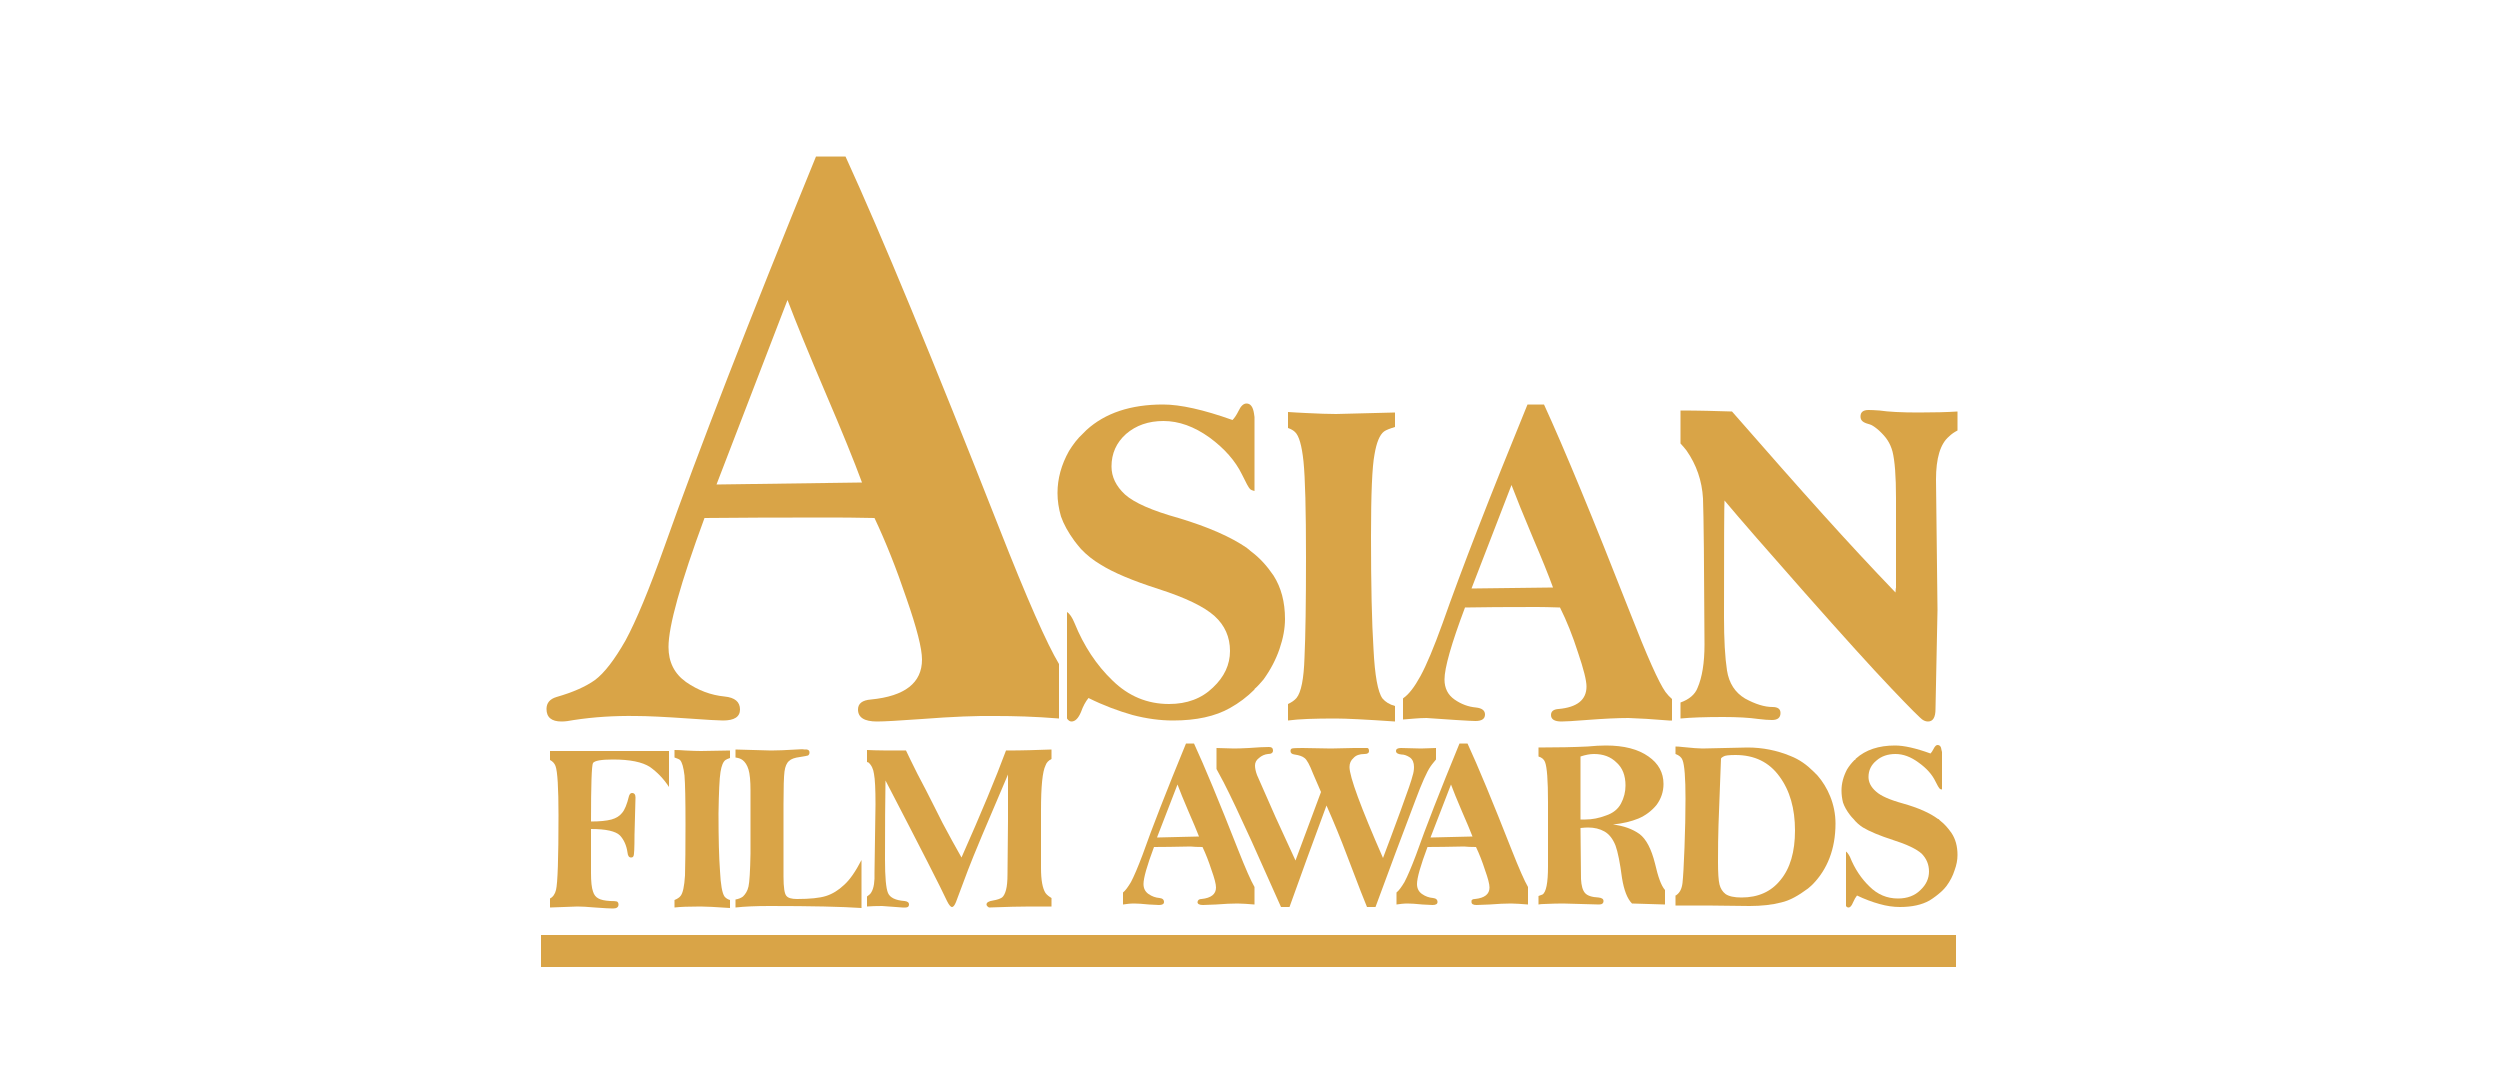
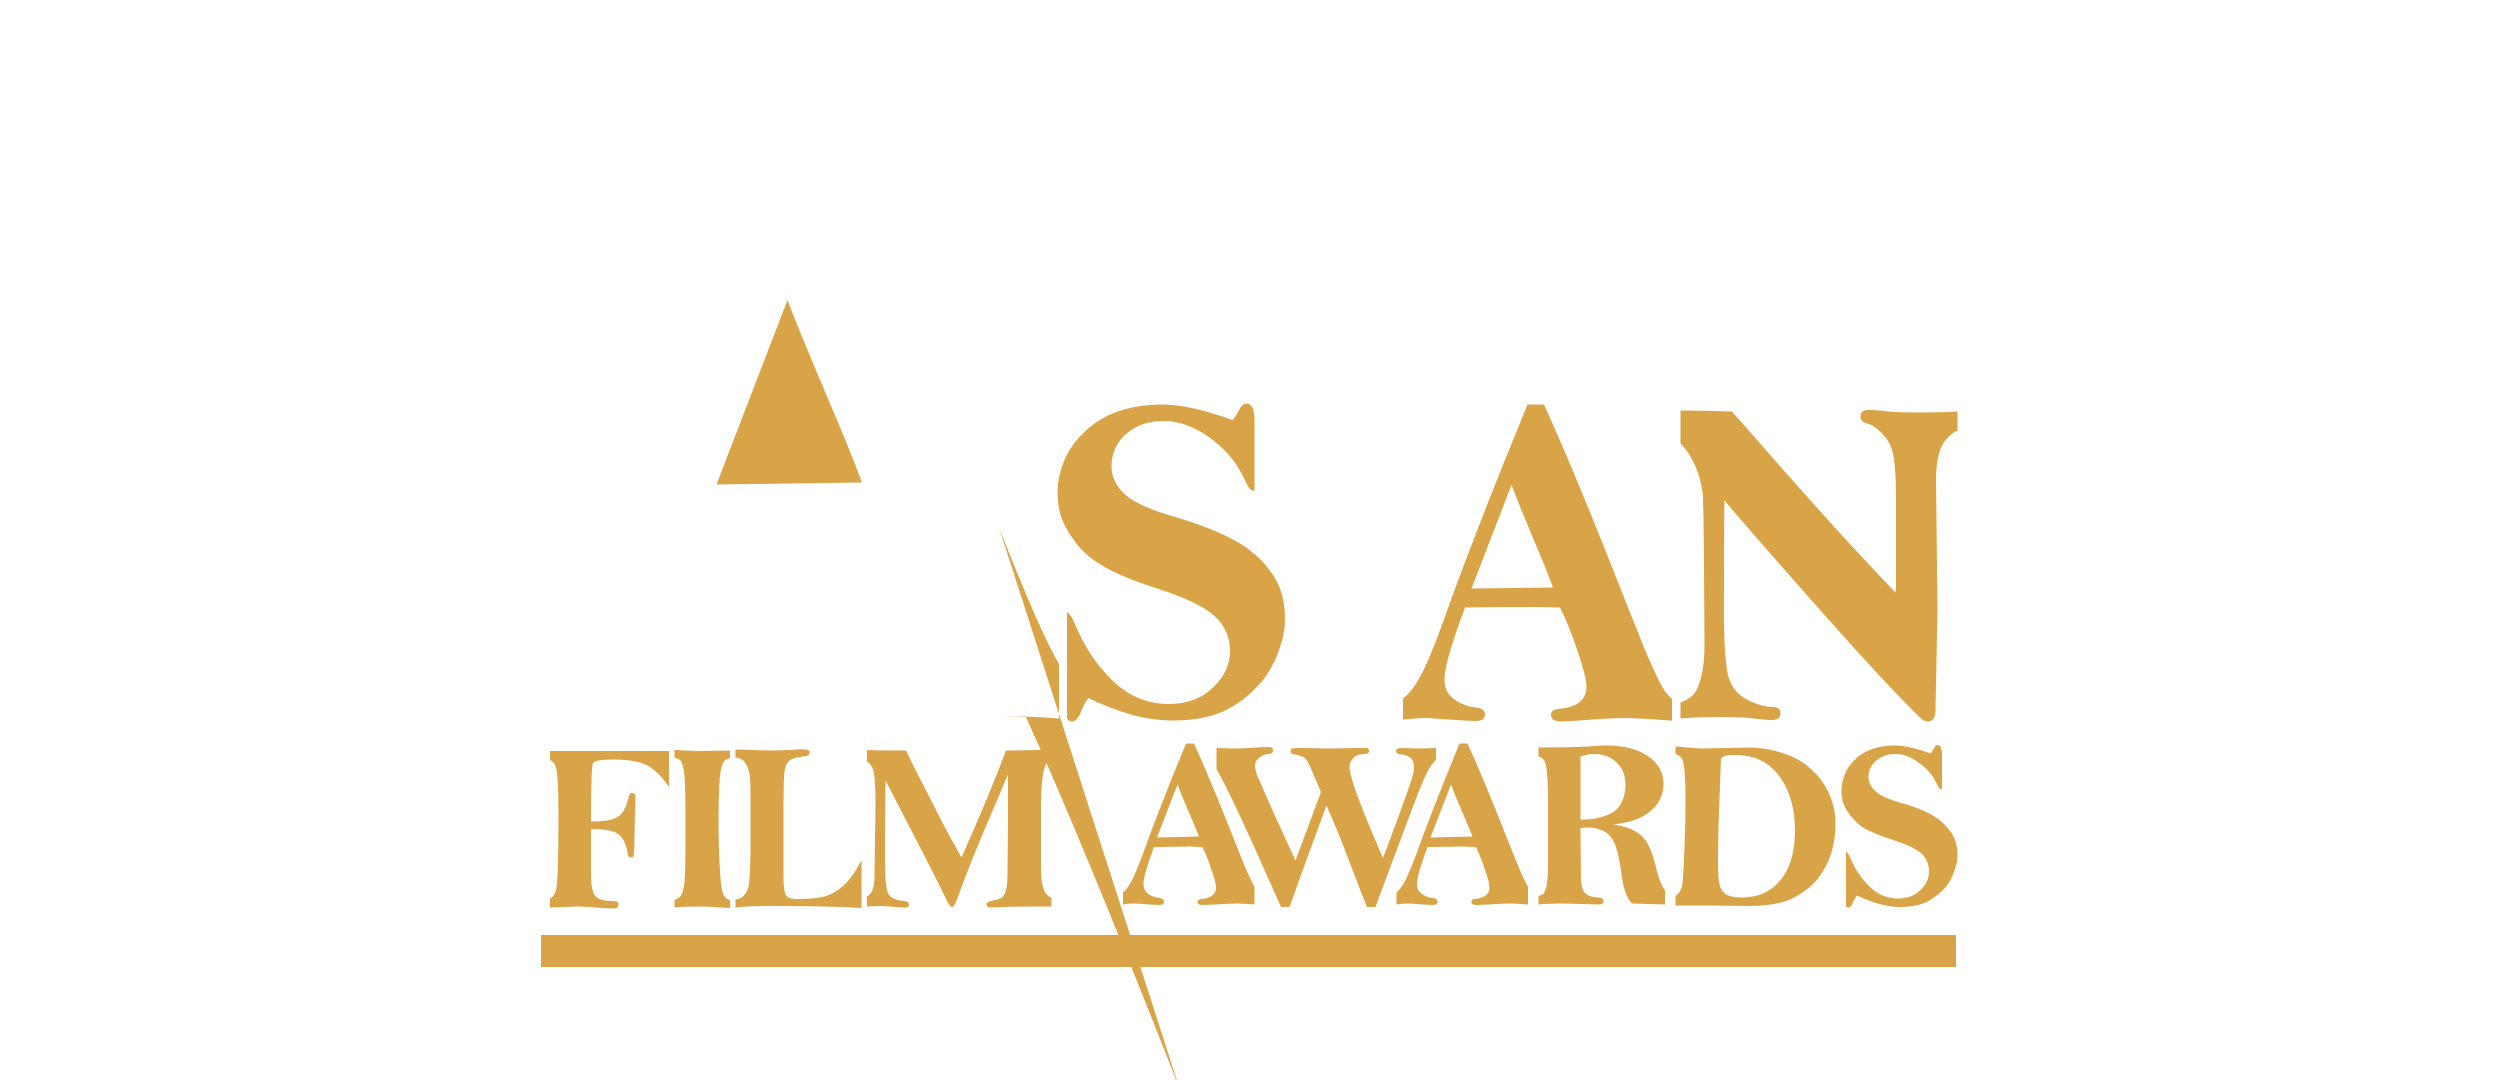
<svg xmlns="http://www.w3.org/2000/svg" version="1.2" viewBox="0 0 500 216" width="500" height="216">
  <style>.a{fill:#d9a447}</style>
  <path class="a" d="m391.2 193.4h-283v-6.4h283z" />
  <path class="a" d="m168.8 177q1.7-1.5 3.5-5v9.6q-5.9-0.4-18.4-0.4c-2.8 0-5 0.1-6.8 0.3v-1.6c0.6-0.1 1.1-0.3 1.5-0.6 0.5-0.5 0.9-1.1 1.1-2q0.3-1.3 0.4-6.6 0-5.3 0-12.6 0-2.9-0.4-4.2-0.4-1.3-1.2-1.9c-0.4-0.3-0.8-0.4-1.4-0.5v-1.6l7.1 0.2q1.9 0 5.1-0.2 1.2-0.1 1.6 0 1-0.1 1 0.6 0 0.4-0.3 0.6-0.3 0.1-1.6 0.3-1.6 0.2-2.2 0.8-0.7 0.6-0.9 2.1-0.2 1.5-0.2 6.6v14.4q0 3.3 0.6 3.9 0.5 0.6 2.1 0.6 3.9 0 5.8-0.6 1.9-0.6 3.6-2.2z" />
  <path class="a" d="m140.2 150.2l5.8-0.1v1.5q-0.6 0.2-0.9 0.4-0.7 0.5-1 2.4-0.3 1.8-0.4 8.3 0 7.5 0.3 11.5 0.2 4.1 0.9 5.1 0.4 0.5 1.1 0.7v1.6q-4.3-0.3-5.9-0.3-3.5 0-5.2 0.2v-1.5c0.5-0.2 1-0.5 1.2-0.8q0.7-0.8 0.9-4.1 0.1-3.3 0.1-10.2 0-7.4-0.2-9.8-0.3-2.5-0.9-3.1c-0.2-0.2-0.6-0.3-1.1-0.5v-1.5q0.9 0 2.2 0.1 1.9 0.1 3.1 0.1z" />
-   <path fill-rule="evenodd" class="a" d="m199.8 105.5c5.6 14.3 9.6 23.3 12 27.3v10.9c-4.9-0.4-9.1-0.5-12.6-0.5q-5.7-0.1-14.8 0.6-6.9 0.5-9 0.5-3.8 0-3.8-2.4 0-1.8 2.6-2 10.2-1 10.2-8 0-3.3-3.1-12.2-3-8.9-6.4-16.1-5.4-0.1-8.3-0.1-16.5 0-25.7 0.1-7.2 19.5-7.2 25.8 0 4.5 3.5 7 3.6 2.5 7.7 2.9 3.1 0.3 3.1 2.6 0 2.2-3.4 2.2-1.3 0-6.9-0.4-7.2-0.5-10.5-0.5-6.5-0.1-12.4 0.8-1.5 0.3-2.5 0.3-3 0-3-2.5 0-1.8 2-2.4 4.9-1.4 7.7-3.4 2.8-2.1 6.1-7.9 3.2-5.9 7.8-18.8 10.2-28.8 30.3-78h5.9q10.8 23.6 30.7 74.2zm-27.4-9q-2.4-6.5-7.2-17.7-5.2-12.2-7.7-18.8l-14.2 36.9z" />
+   <path fill-rule="evenodd" class="a" d="m199.8 105.5c5.6 14.3 9.6 23.3 12 27.3v10.9c-4.9-0.4-9.1-0.5-12.6-0.5h5.9q10.8 23.6 30.7 74.2zm-27.4-9q-2.4-6.5-7.2-17.7-5.2-12.2-7.7-18.8l-14.2 36.9z" />
  <path class="a" d="m201.2 150.1c3.3 0 6.3-0.1 9.1-0.2v1.9c-0.6 0.3-1 0.7-1.2 1.3q-0.9 1.8-0.9 8.9v11.6q0 3.6 0.9 5c0.3 0.4 0.7 0.7 1.2 1v1.7h-4.2q-3 0-8.3 0.2-0.5-0.3-0.5-0.6 0-0.6 1.3-0.8 1.2-0.2 1.8-0.6 0.5-0.4 0.8-1.5 0.3-1.1 0.3-3.2l0.1-10.6q0-8.1 0-9.3-6.4 14.9-8 19.1l-2.4 6.4q-0.4 1-0.8 1-0.4 0-1-1.2-1.7-3.7-12.3-24.1-0.1 5.9-0.1 15.8 0 5.3 0.6 6.7 0.6 1.4 3.3 1.6 0.9 0.1 0.9 0.7 0 0.6-0.7 0.6-0.3 0-0.6 0-2.8-0.2-4.1-0.3-1.7 0-3 0.1v-2c0.4-0.3 0.7-0.5 0.9-0.9q0.7-1.2 0.6-3.9l0.2-13.6q0-4.6-0.3-6.1-0.2-1.5-1.1-2.3c-0.1 0-0.2-0.1-0.3-0.1v-2.4c1.9 0.1 4.4 0.1 7.8 0.1q0.7 1.5 2.3 4.7 1.7 3.2 3.3 6.4 1.6 3.3 3.6 6.9 1.6 2.9 1.9 3.4 5.9-13.3 8.9-21.4z" />
  <path class="a" d="m344.6 143.4c-3.6 0-6.4 0.1-8.5 0.3v-3.2c1.7-0.6 2.9-1.6 3.4-2.9q1.4-3.2 1.4-8.7-0.1-23.9-0.3-29.2-0.3-5.3-3.3-9.6c-0.4-0.5-0.8-1-1.2-1.4v-6.6c3.7 0 7.1 0.1 10.3 0.2 14.7 16.8 22.9 26 32.7 36.2 0.1-2.1 0.1 0 0.1-0.6v-18.3q0-6.5-0.7-9.3c-0.5-1.8-1.3-2.9-2.7-4.2-0.7-0.6-1.3-1.1-2.1-1.3-1.1-0.3-1.6-0.7-1.6-1.5q0-1.3 1.6-1.3 0.8 0 2.2 0.1 2.7 0.4 7.8 0.4 4.7 0 7.8-0.2v3.8c-0.6 0.3-1.2 0.7-1.7 1.2q-2.6 2.2-2.6 8.6l0.3 26.1-0.4 19.8q0 2.5-1.5 2.5-0.5 0-1-0.3-0.6-0.3-6.4-6.4-5.8-6.1-17.2-19c-7.6-8.6-13-14.8-16.1-18.5q-0.1 1.3-0.1 23.3 0 6.8 0.6 10.7 0.6 3.8 3.6 5.6 3.1 1.7 5.5 1.7 1.6 0 1.6 1.2 0 1.4-1.7 1.4-1.1 0-2.7-0.2-2.8-0.4-7.1-0.4z" />
  <path class="a" d="m110 150.2h23.8v7.2c-1.1-1.7-2.4-3-3.8-4q-2.3-1.5-7.4-1.5-3.5 0-4 0.7-0.4 0.7-0.4 11.7 2.6 0 4.1-0.4 1.4-0.4 2.1-1.3 0.8-0.9 1.4-3.4 0.2-0.6 0.6-0.6 0.7 0 0.7 0.9l-0.2 7.5q0 3.9-0.2 4.2-0.1 0.3-0.5 0.3-0.6 0-0.7-1-0.3-2.1-1.5-3.4-1.3-1.3-5.8-1.3v8.8q0 2.6 0.4 3.7 0.3 1 1.1 1.4 0.7 0.4 2.3 0.5 1.1 0 1.4 0.1 0.3 0.2 0.3 0.6 0 0.8-1.1 0.8-0.9 0-3.6-0.2-2.3-0.2-3.5-0.2l-5.5 0.2v-1.8c0.6-0.3 1-0.9 1.2-1.7q0.5-2 0.5-14.9 0-8.3-0.6-9.9-0.3-0.8-1.1-1.2z" />
-   <path class="a" d="m267.1 143.7c-4.2 0-7.3 0.1-9.5 0.4v-3.3q1.1-0.5 1.7-1.2 1.4-1.7 1.6-8.1 0.3-6.5 0.3-20 0-14.3-0.5-19.2-0.5-4.8-1.7-5.9c-0.3-0.3-0.8-0.6-1.4-0.8v-3.2c1 0.1 2.1 0.1 3.5 0.2q3.9 0.2 6.1 0.2l11.8-0.3v2.9c-1 0.3-1.8 0.6-2.2 0.9q-1.3 1-1.9 4.6-0.7 3.6-0.7 16.4 0 14.6 0.5 22.5 0.4 8 1.8 9.9c0.6 0.7 1.4 1.2 2.5 1.5v3.1q-8.7-0.6-11.9-0.6z" />
  <path fill-rule="evenodd" class="a" d="m331 172.7c0.6 2.6 1.2 4.4 2 5.3v2.9l-6.6-0.2q-1.4-1.4-2-5.1-0.6-4.6-1.3-6.5-0.8-2-2.2-2.8-1.4-0.8-3.3-0.8-0.5 0-1.5 0.1 0.1 8.3 0.1 10.2 0.1 2 0.8 2.8 0.7 0.8 2.7 0.9 1 0.1 1 0.7 0 0.7-0.9 0.7l-7.2-0.2q-1.5 0-3.8 0.1-0.6 0-1.1 0.1v-1.7c0.3-0.1 0.5-0.2 0.8-0.3q1.1-0.7 1.1-5.6v-4.4-8.5q0-6.5-0.6-8-0.3-0.8-1.3-1.1v-1.8q5.7 0 9.8-0.2 2.1-0.2 3.7-0.2 5.4 0 8.5 2.2 3 2.1 3 5.5 0 2.3-1.4 4.2-1.5 1.8-3.6 2.7-2.2 0.9-5.1 1.2 3.2 0.4 5.3 1.9 2 1.5 3.1 5.9zm-6.8-12q0.9-1.7 0.9-3.6 0-3-1.8-4.6-1.7-1.7-4.5-1.7-1.2 0-2.7 0.5v12.6q0.7 0 1 0 2 0 4.1-0.8 2.1-0.7 3-2.4z" />
  <path fill-rule="evenodd" class="a" d="m317.3 144q-3.8 0.3-5 0.3-2.1 0-2.1-1.3 0-1.1 1.5-1.2 5.6-0.5 5.6-4.5 0-1.8-1.7-6.8-1.6-5-3.6-9-3-0.1-4.6-0.1-9.3 0-14.4 0.1-4.1 10.9-4.1 14.4 0 2.6 2 4 2 1.4 4.3 1.6 1.8 0.2 1.8 1.4 0 1.3-1.9 1.3-0.8 0-3.9-0.2-4.1-0.3-5.9-0.4c-1.6 0-3.2 0.2-4.7 0.3v-4.2q0.1-0.1 0.1-0.1 1.6-1.1 3.4-4.4 1.8-3.3 4.4-10.5 5.7-16.2 17-43.8h3.3q6.1 13.3 17.2 41.6 5.1 13.1 7.1 15.9 0.6 0.8 1.3 1.4v4.3c-0.2 0-0.4 0-0.6 0q-4.9-0.4-8.1-0.5-3.2 0-8.4 0.4zm-6.7-26.5q-1.3-3.6-4-9.9-2.9-6.9-4.3-10.6l-8 20.7z" />
  <path fill-rule="evenodd" class="a" d="m302.3 169.9c1.5 3.8 2.6 6.3 3.3 7.5v3.5c-1.3-0.1-2.5-0.2-3.4-0.2q-1.7 0-4.3 0.2-1.9 0.1-2.6 0.1-1 0-1-0.6-0.1-0.6 0.7-0.6 2.9-0.3 2.9-2.3 0-1-0.9-3.5-0.8-2.5-1.8-4.6-1.5 0-2.4-0.1-4.7 0.1-7.3 0.1-2.1 5.6-2.1 7.4 0 1.3 1 2 1 0.7 2.2 0.8 0.9 0.1 0.9 0.8 0 0.6-1 0.6-0.3 0-2-0.1-2-0.2-3-0.2c-0.8 0-1.5 0.1-2.2 0.2v-2.4c0.5-0.4 1-1.1 1.6-2.1q0.9-1.7 2.3-5.4 2.9-8.2 8.7-22.3h1.6q3.1 6.7 8.8 21.2zm-7.8-2.6q-0.7-1.8-2.1-5-1.5-3.5-2.2-5.4l-4.1 10.6z" />
  <path class="a" d="m283.1 160l-4 10.6-4 10.8h-1.7q-0.5-1.1-4-10.3-1.8-4.8-4.1-10l-3.9 10.6-3.5 9.7h-1.7l-5.9-13.2q-3.6-7.9-5.5-11.6-0.9-1.7-1.5-2.8v-4.2l3.5 0.1q1.1 0 3-0.1 2.6-0.2 4-0.2 0.8 0 0.8 0.7 0 0.7-1 0.7-1 0.1-1.8 0.8-0.8 0.6-0.8 1.5 0 0.8 0.4 1.9 0.5 1.2 3.7 8.4l4 8.7 5.1-13.7q-0.5-1.1-1.6-3.7-1-2.6-1.7-3.1-0.6-0.5-2-0.7-0.8-0.1-0.8-0.7 0-0.4 0.3-0.5 0.3-0.1 2.1-0.1l5.7 0.1 4.6-0.1q2.4 0 2.7 0 0.3 0.1 0.3 0.6 0 0.6-0.9 0.6-1.5 0-2.2 0.8-0.8 0.7-0.8 1.8 0 2.9 6.7 18.2 1.3-3.4 3.5-9.4 2.2-6 2.4-7 0.3-0.9 0.3-1.8 0-1.3-0.8-1.9-0.9-0.6-1.7-0.6-1.1-0.1-1.1-0.7 0-0.6 1-0.6l4 0.1c1.1 0 2.1-0.1 3-0.1v2.3c-0.3 0.4-0.7 0.8-1.1 1.4q-1.1 1.6-3 6.7z" />
  <path fill-rule="evenodd" class="a" d="m247.6 169.9c1.5 3.8 2.6 6.3 3.3 7.5v3.5c-1.3-0.1-2.5-0.2-3.4-0.2q-1.7 0-4.3 0.2-1.9 0.1-2.6 0.1-1.1 0-1.1-0.6 0.1-0.6 0.8-0.6 2.9-0.3 2.9-2.3 0-1-0.9-3.5-0.8-2.5-1.8-4.6-1.5 0-2.4-0.1-4.7 0.1-7.3 0.1-2.1 5.6-2.1 7.4 0 1.3 1 2 1 0.7 2.2 0.8 0.9 0.1 0.9 0.8 0 0.6-1 0.6-0.4 0-2-0.1-2-0.2-3-0.2c-0.8 0-1.5 0.1-2.2 0.2v-2.4c0.5-0.4 1-1.1 1.6-2.1q0.9-1.7 2.3-5.4 2.9-8.2 8.7-22.3h1.6q3.1 6.7 8.8 21.2zm-7.8-2.6q-0.7-1.8-2.1-5-1.5-3.5-2.2-5.4l-4.1 10.6z" />
  <path class="a" d="m257 123.8q0 2.8-1.1 6-1.1 3.2-3.2 6.1c-0.6 0.7-1.2 1.4-1.8 1.9v0.1q-2.2 2.2-4.9 3.7-4.4 2.5-11.4 2.5-3.9 0-8.1-1.1c-2.8-0.8-5.8-1.9-8.8-3.4q-0.9 1.1-1.5 2.8-0.8 1.9-1.9 1.9-0.5 0-0.9-0.6v-21.3q0.8 0.5 1.5 2.2 2.8 6.9 7.6 11.5 4.8 4.7 11.3 4.7 5.4 0 8.8-3.3 3.4-3.2 3.4-7.3 0-4.2-3.1-7-3.1-2.8-11.2-5.4-7.8-2.5-11.6-4.9-2.2-1.3-3.9-3.1-0.7-0.8-1.3-1.6-1.9-2.6-2.7-4.9-0.7-2.4-0.7-4.7 0-4.3 2.3-8.4c0.8-1.3 1.7-2.5 2.8-3.5q0.2-0.2 0.4-0.4 0 0 0.1-0.1 0.1-0.1 0.2-0.2 5.6-5.1 15.3-5.1 5.2 0 13.9 3.1 0.6-0.6 1.2-1.8 0.7-1.5 1.6-1.5 1.2 0 1.5 2l0.1 0.7v14.8c-0.4-0.1-0.7-0.2-0.9-0.4q-0.4-0.4-1.6-2.9-2-4.1-6.5-7.4-4.6-3.3-9.2-3.3-4.5 0-7.5 2.6-2.9 2.6-2.9 6.5 0 3.1 2.7 5.6 2.8 2.5 10.7 4.7c6 1.8 10.5 3.8 13.7 6q0.1 0.1 0.1 0.1 0.3 0.2 0.6 0.5c1.9 1.4 3.3 3 4.6 4.9q2.3 3.6 2.3 8.7z" />
  <path class="a" d="m391.5 171q0 1.5-0.6 3.1-0.5 1.6-1.6 3.1c-0.3 0.4-0.6 0.7-0.9 1q-1.2 1.1-2.5 1.9-2.3 1.3-5.9 1.3-2 0-4.1-0.6-2.2-0.6-4.5-1.7-0.4 0.5-0.8 1.4-0.4 1-0.9 1-0.3 0-0.5-0.3v-10.9q0.4 0.3 0.8 1.1 1.4 3.5 3.9 5.9 2.4 2.4 5.7 2.4 2.8 0 4.5-1.7 1.7-1.6 1.7-3.7 0-2.1-1.5-3.6-1.6-1.4-5.7-2.7-4-1.3-6-2.5-1.1-0.7-1.9-1.7-0.4-0.4-0.7-0.8-1-1.3-1.4-2.5-0.3-1.2-0.3-2.4 0-2.1 1.1-4.2 0.6-1 1.5-1.9 0.1 0 0.2-0.1 0-0.1 0-0.1 0 0 0.1-0.1 2.9-2.6 7.8-2.6 2.7 0 7.1 1.6 0.3-0.3 0.6-0.9 0.4-0.8 0.8-0.8 0.7 0 0.8 1l0.1 0.4v7.5q-0.3 0-0.5-0.2-0.2-0.2-0.8-1.4-1-2.1-3.4-3.8-2.3-1.7-4.6-1.7-2.3 0-3.8 1.3-1.6 1.3-1.6 3.3 0 1.6 1.5 2.9 1.4 1.3 5.4 2.4 4.6 1.3 7 3.1 0 0 0.1 0 0.1 0.1 0.3 0.3c0.9 0.7 1.6 1.5 2.3 2.5q1.2 1.8 1.2 4.4z" />
  <path fill-rule="evenodd" class="a" d="m362.6 176.8c0 0-0.6 0.6-1 0.9-1.9 1.4-3.6 2.4-5.4 2.8q-2.7 0.7-6.3 0.7-1 0-8.5-0.1h-5.2-1.1v-2c0.1 0 0.2-0.1 0.2-0.1q1-0.7 1.2-2.4 0.2-1.8 0.4-7.1 0.2-5.3 0.2-9.8 0-6.2-0.6-7.7-0.3-0.8-1.4-1.2v-1.5q0.6 0 1.4 0.1 2.9 0.3 4 0.3l9-0.2q4.5 0 8.6 1.7c1.8 0.7 3.3 1.8 4.6 3.1 0 0 0.6 0.6 0.8 0.8 2 2.3 3.6 5.7 3.6 9.6 0 5.2-1.7 9.2-4.5 12.1zm-3.6-10.7q0-6.6-3.1-10.8-3.1-4.3-8.8-4.3-2 0-2.4 0.3-0.4 0.2-0.5 0.4 0 0.3-0.2 5.3l-0.3 8q-0.1 3-0.1 7.4 0 3.3 0.3 4.5 0.3 1.2 1.2 1.9 1 0.7 3.2 0.7 5 0 7.8-3.5 2.9-3.5 2.9-9.9z" />
</svg>